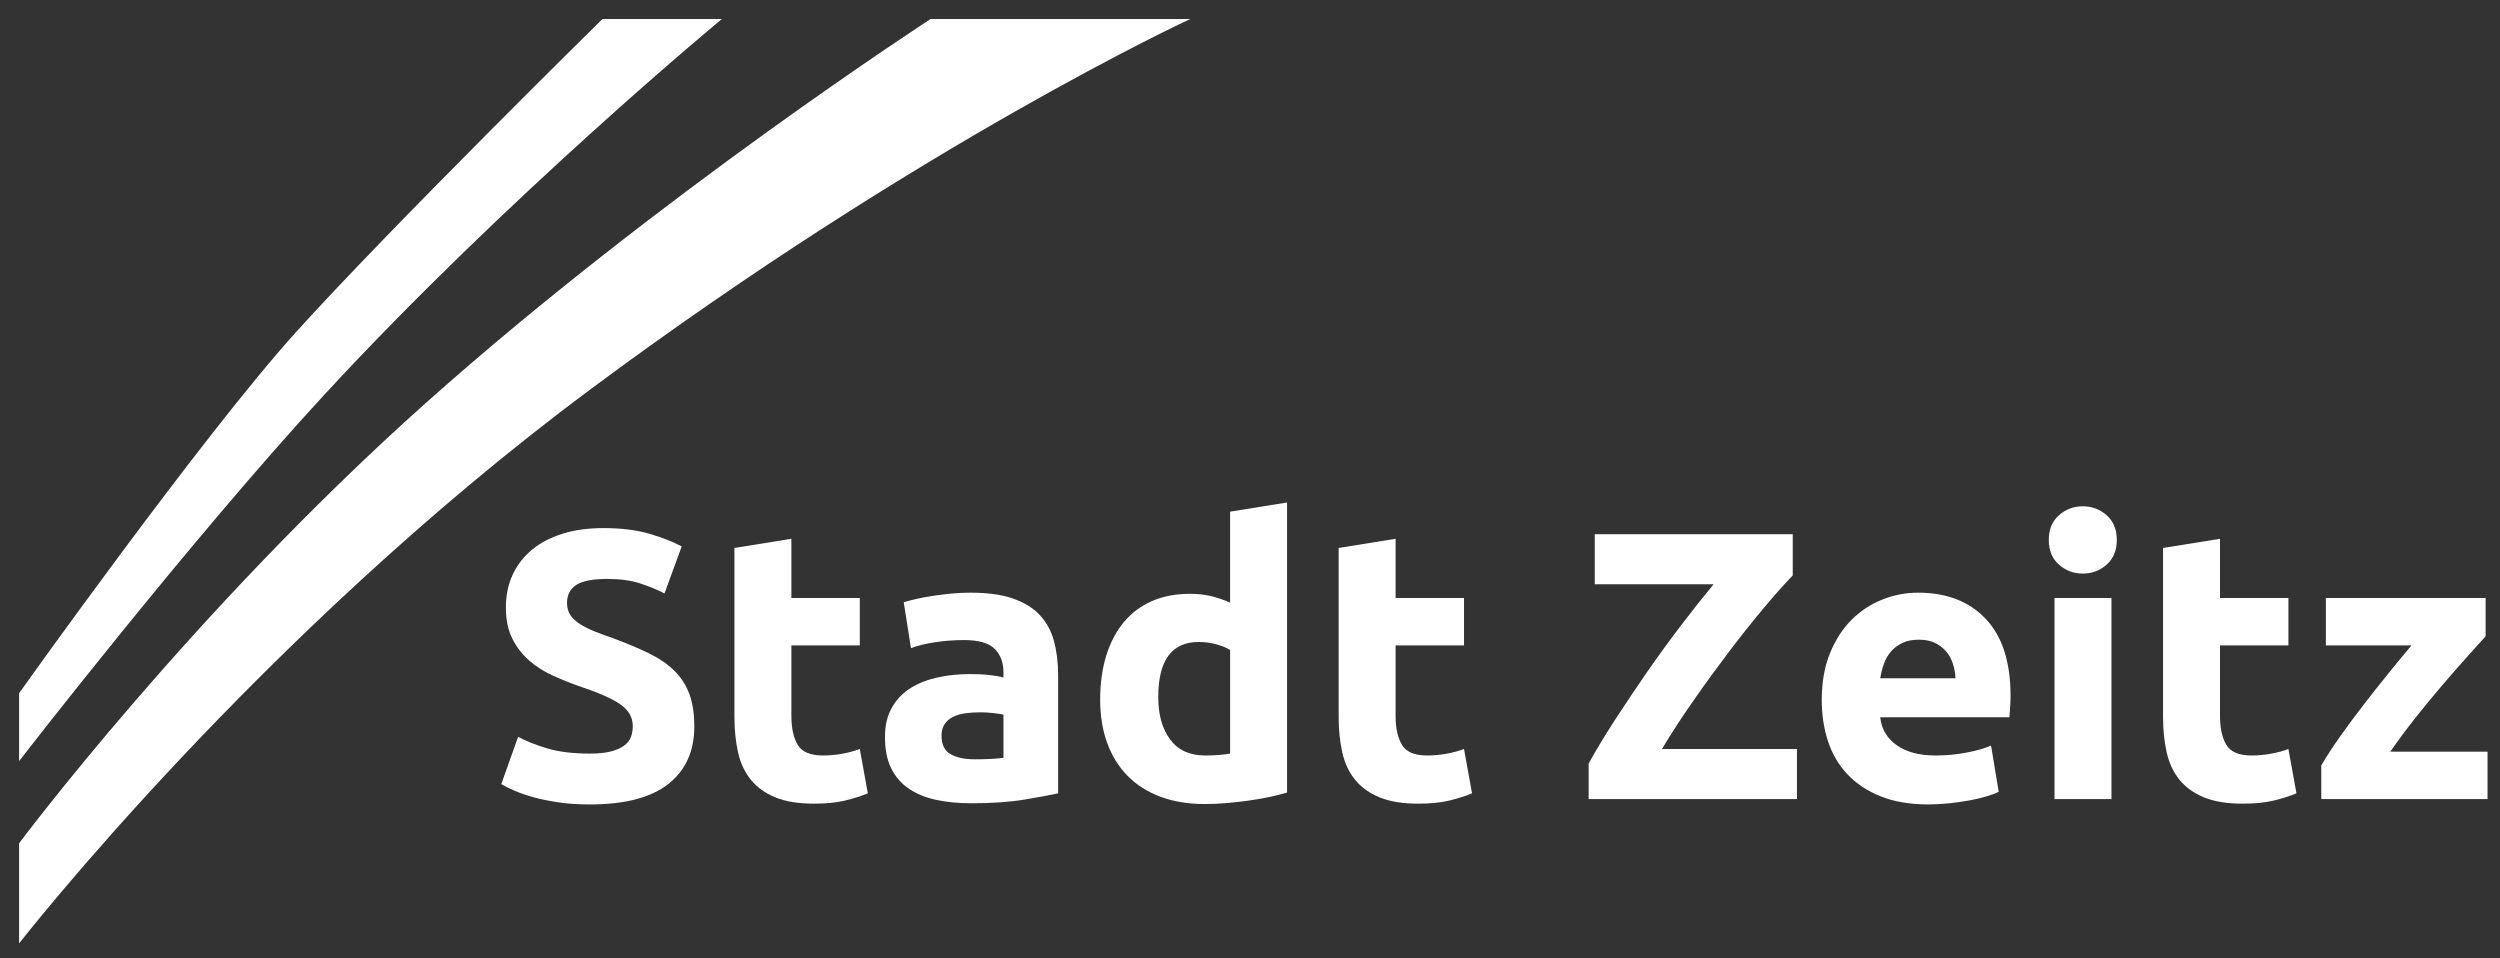
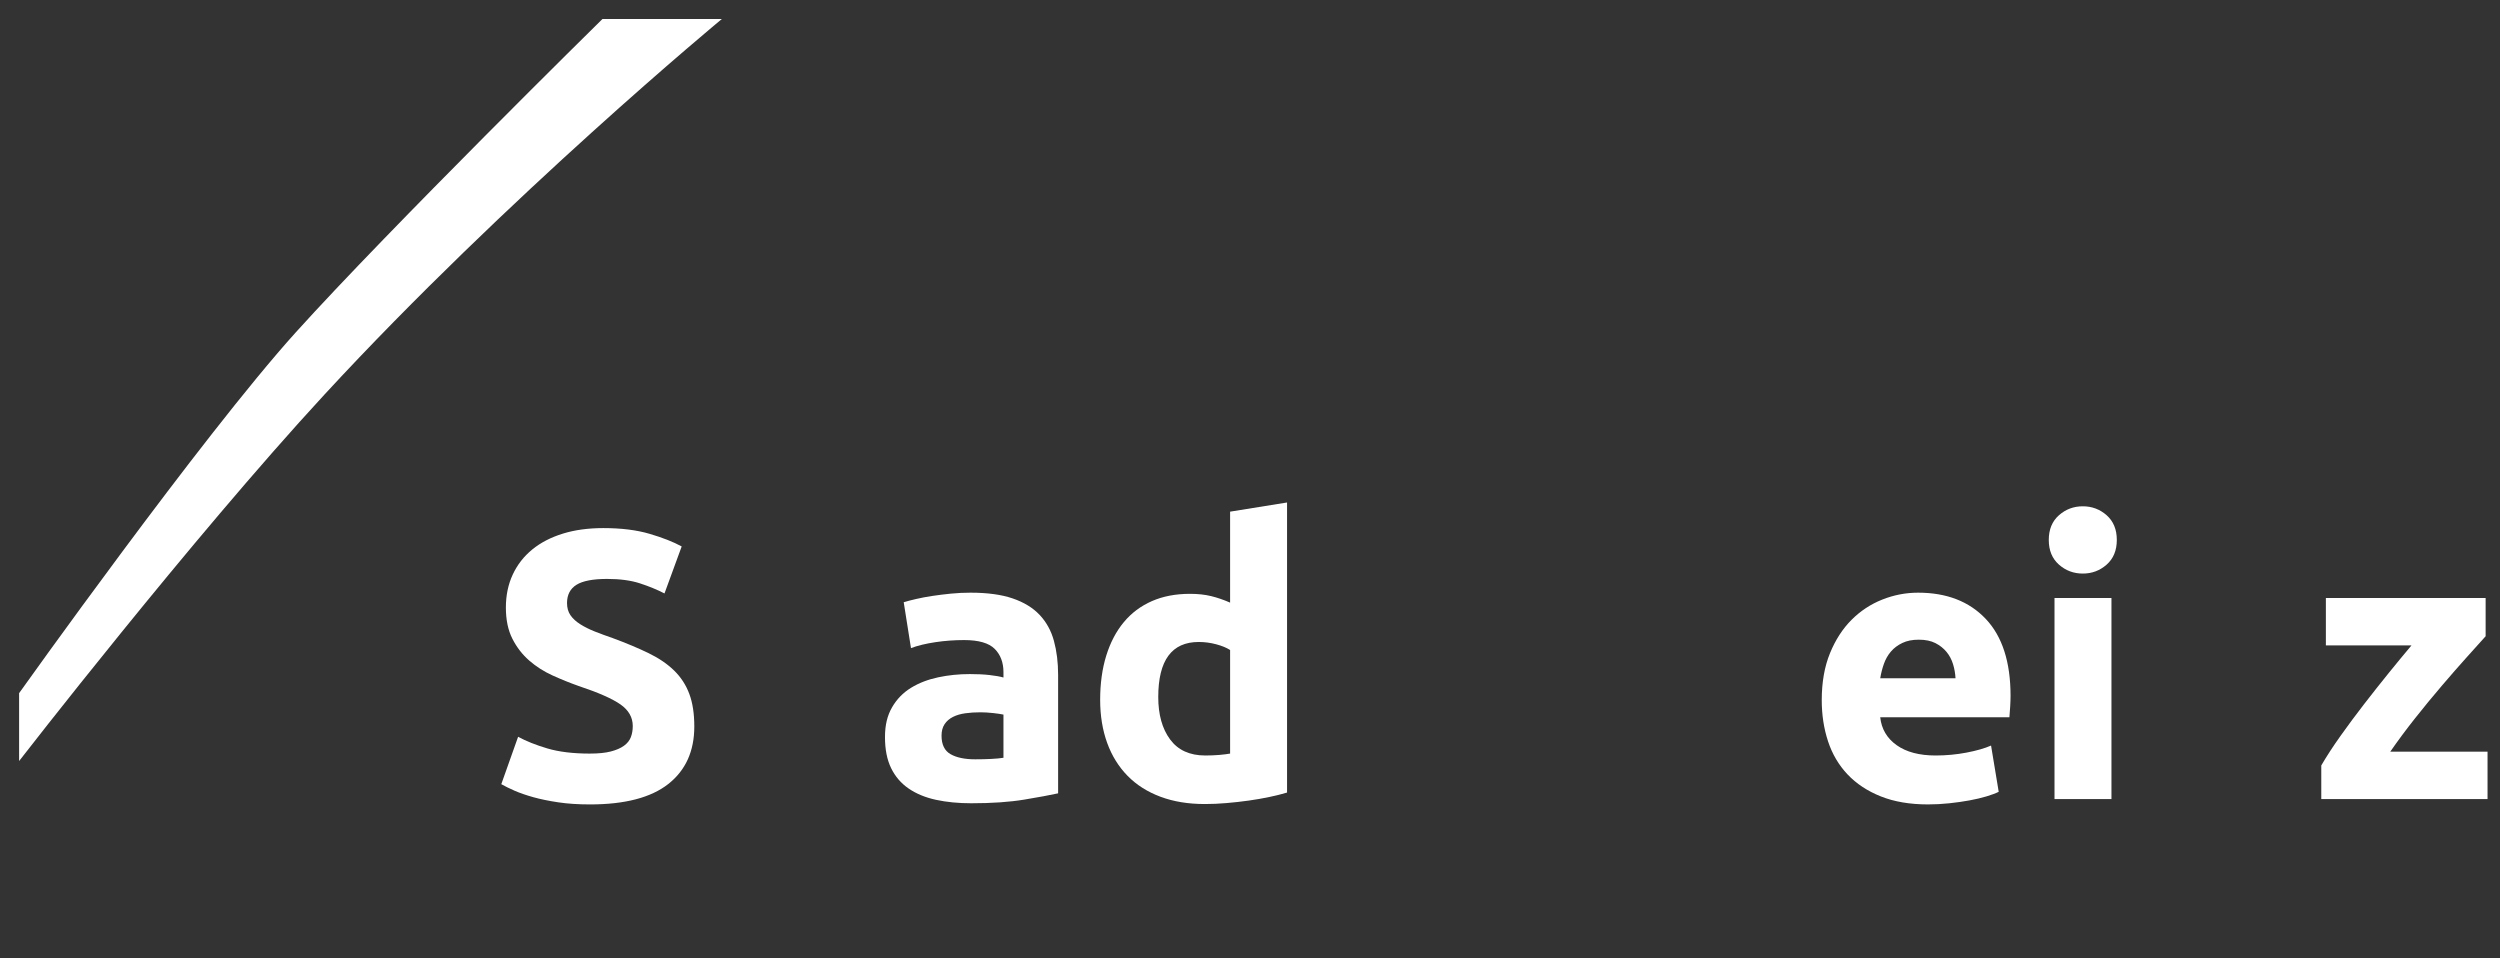
<svg xmlns="http://www.w3.org/2000/svg" viewBox="0 0 654.11 250.66">
  <rect x="0" y="0" width="654.11" height="250.66" fill="#333333" stroke="none" />
  <g id="uuid-ca64eb9a-6294-43c5-b79f-9090dd6cae59" data-name="Ebene_1">
    <g>
      <path d="M154.36,197.17c2.2,0,4.02-.18,5.45-.55,1.43-.37,2.58-.87,3.45-1.5.87-.63,1.47-1.38,1.8-2.25.33-.87.5-1.83.5-2.9,0-2.27-1.07-4.15-3.2-5.65-2.13-1.5-5.8-3.12-11-4.85-2.27-.8-4.53-1.72-6.8-2.75-2.27-1.03-4.3-2.33-6.1-3.9-1.8-1.57-3.27-3.47-4.4-5.7-1.13-2.23-1.7-4.95-1.7-8.15s.6-6.08,1.8-8.65c1.2-2.57,2.9-4.75,5.1-6.55,2.2-1.8,4.87-3.18,8-4.15,3.13-.97,6.67-1.45,10.6-1.45,4.67,0,8.7.5,12.1,1.5s6.2,2.1,8.4,3.3l-4.5,12.3c-1.93-1-4.08-1.88-6.45-2.65-2.37-.77-5.22-1.15-8.55-1.15-3.73,0-6.42.52-8.05,1.55-1.63,1.03-2.45,2.62-2.45,4.75,0,1.27.3,2.33.9,3.2.6.87,1.45,1.65,2.55,2.35s2.37,1.33,3.8,1.9c1.43.57,3.02,1.15,4.75,1.75,3.6,1.33,6.73,2.65,9.4,3.95,2.67,1.3,4.88,2.82,6.65,4.55,1.77,1.73,3.08,3.77,3.95,6.1.87,2.33,1.3,5.17,1.3,8.5,0,6.47-2.27,11.48-6.8,15.05-4.53,3.57-11.37,5.35-20.5,5.35-3.07,0-5.83-.18-8.3-.55-2.47-.37-4.65-.82-6.55-1.35-1.9-.53-3.53-1.1-4.9-1.7-1.37-.6-2.52-1.17-3.45-1.7l4.4-12.4c2.07,1.13,4.62,2.15,7.65,3.05,3.03.9,6.75,1.35,11.15,1.35Z" style="fill: #fff;" />
-       <path d="M192.16,143.37l14.9-2.4v15.5h17.9v12.4h-17.9v18.5c0,3.13.55,5.63,1.65,7.5,1.1,1.87,3.32,2.8,6.65,2.8,1.6,0,3.25-.15,4.95-.45,1.7-.3,3.25-.72,4.65-1.25l2.1,11.6c-1.8.73-3.8,1.37-6,1.9-2.2.53-4.9.8-8.1.8-4.07,0-7.43-.55-10.1-1.65-2.67-1.1-4.8-2.63-6.4-4.6-1.6-1.97-2.72-4.35-3.35-7.15-.63-2.8-.95-5.9-.95-9.3v-44.2Z" style="fill: #fff;" />
      <path d="M253.95,155.07c4.4,0,8.07.5,11,1.5,2.93,1,5.28,2.43,7.05,4.3,1.77,1.87,3.02,4.13,3.75,6.8.73,2.67,1.1,5.63,1.1,8.9v31c-2.13.47-5.1,1.02-8.9,1.65-3.8.63-8.4.95-13.8.95-3.4,0-6.48-.3-9.25-.9-2.77-.6-5.15-1.58-7.15-2.95-2-1.37-3.53-3.15-4.6-5.35-1.07-2.2-1.6-4.9-1.6-8.1s.62-5.67,1.85-7.8c1.23-2.13,2.88-3.83,4.95-5.1,2.07-1.27,4.43-2.18,7.1-2.75,2.67-.57,5.43-.85,8.3-.85,1.93,0,3.65.08,5.15.25,1.5.17,2.72.38,3.65.65v-1.4c0-2.53-.77-4.57-2.3-6.1-1.53-1.53-4.2-2.3-8-2.3-2.53,0-5.03.18-7.5.55-2.47.37-4.6.88-6.4,1.55l-1.9-12c.87-.27,1.95-.55,3.25-.85,1.3-.3,2.72-.57,4.25-.8,1.53-.23,3.15-.43,4.85-.6,1.7-.17,3.42-.25,5.15-.25ZM255.15,198.67c1.47,0,2.87-.03,4.2-.1,1.33-.07,2.4-.17,3.2-.3v-11.3c-.6-.13-1.5-.27-2.7-.4-1.2-.13-2.3-.2-3.3-.2-1.4,0-2.72.08-3.95.25-1.23.17-2.32.48-3.25.95-.93.47-1.67,1.1-2.2,1.9-.53.8-.8,1.8-.8,3,0,2.33.78,3.95,2.35,4.85,1.57.9,3.72,1.35,6.45,1.35Z" style="fill: #fff;" />
      <path d="M336.75,207.37c-1.33.4-2.87.78-4.6,1.15-1.73.37-3.55.68-5.45.95-1.9.27-3.83.48-5.8.65-1.97.17-3.85.25-5.65.25-4.33,0-8.2-.63-11.6-1.9-3.4-1.27-6.27-3.08-8.6-5.45-2.33-2.37-4.12-5.23-5.35-8.6-1.23-3.37-1.85-7.15-1.85-11.35s.53-8.12,1.6-11.55c1.07-3.43,2.6-6.35,4.6-8.75,2-2.4,4.45-4.23,7.35-5.5,2.9-1.27,6.22-1.9,9.95-1.9,2.07,0,3.92.2,5.55.6,1.63.4,3.28.97,4.95,1.7v-23.8l14.9-2.4v75.9ZM303.05,182.37c0,4.6,1.03,8.3,3.1,11.1,2.07,2.8,5.13,4.2,9.2,4.2,1.33,0,2.57-.05,3.7-.15,1.13-.1,2.07-.22,2.8-.35v-27.1c-.93-.6-2.15-1.1-3.65-1.5s-3.02-.6-4.55-.6c-7.07,0-10.6,4.8-10.6,14.4Z" style="fill: #fff;" />
-       <path d="M350.25,143.37l14.9-2.4v15.5h17.9v12.4h-17.9v18.5c0,3.13.55,5.63,1.65,7.5,1.1,1.87,3.32,2.8,6.65,2.8,1.6,0,3.25-.15,4.95-.45,1.7-.3,3.25-.72,4.65-1.25l2.1,11.6c-1.8.73-3.8,1.37-6,1.9-2.2.53-4.9.8-8.1.8-4.07,0-7.43-.55-10.1-1.65-2.67-1.1-4.8-2.63-6.4-4.6-1.6-1.97-2.72-4.35-3.35-7.15-.63-2.8-.95-5.9-.95-9.3v-44.2Z" style="fill: #fff;" />
-       <path d="M469.05,150.57c-2.13,2.2-4.67,5.05-7.61,8.55-2.93,3.5-5.97,7.32-9.1,11.45-3.13,4.13-6.24,8.4-9.3,12.8-3.07,4.4-5.8,8.6-8.2,12.6h35.32v13.1h-54.5v-9.3c1.87-3.4,4.15-7.18,6.85-11.35,2.7-4.17,5.52-8.37,8.45-12.6,2.93-4.23,5.92-8.33,8.95-12.3,3.03-3.97,5.85-7.52,8.45-10.65h-31.1v-13.1h51.8v10.8Z" style="fill: #fff;" />
      <path d="M476.65,183.17c0-4.67.72-8.75,2.15-12.25,1.43-3.5,3.32-6.42,5.65-8.75,2.33-2.33,5.02-4.1,8.05-5.3,3.03-1.2,6.15-1.8,9.35-1.8,7.47,0,13.37,2.28,17.7,6.85,4.33,4.57,6.5,11.28,6.5,20.15,0,.87-.04,1.82-.1,2.85-.07,1.03-.13,1.95-.2,2.75h-33.8c.33,3.07,1.77,5.5,4.3,7.3,2.53,1.8,5.93,2.7,10.2,2.7,2.73,0,5.42-.25,8.05-.75,2.63-.5,4.78-1.12,6.45-1.85l2,12.1c-.8.4-1.87.8-3.2,1.2-1.33.4-2.82.75-4.45,1.05-1.63.3-3.38.55-5.25.75-1.87.2-3.73.3-5.6.3-4.73,0-8.85-.7-12.35-2.1-3.5-1.4-6.4-3.32-8.7-5.75-2.3-2.43-4-5.32-5.1-8.65-1.1-3.33-1.65-6.93-1.65-10.8ZM511.65,177.47c-.07-1.27-.28-2.5-.65-3.7-.37-1.2-.93-2.27-1.7-3.2-.77-.93-1.73-1.7-2.9-2.3-1.17-.6-2.62-.9-4.35-.9s-3.1.28-4.3.85c-1.2.57-2.2,1.32-3,2.25-.8.93-1.42,2.02-1.85,3.25-.43,1.23-.75,2.48-.95,3.75h19.7Z" style="fill: #fff;" />
      <path d="M553.85,141.27c0,2.73-.88,4.88-2.65,6.45-1.77,1.57-3.85,2.35-6.25,2.35s-4.48-.78-6.25-2.35c-1.77-1.57-2.65-3.72-2.65-6.45s.88-4.88,2.65-6.45c1.77-1.57,3.85-2.35,6.25-2.35s4.48.78,6.25,2.35c1.77,1.57,2.65,3.72,2.65,6.45ZM552.45,209.07h-14.9v-52.6h14.9v52.6Z" style="fill: #fff;" />
-       <path d="M565.95,143.37l14.9-2.4v15.5h17.9v12.4h-17.9v18.5c0,3.13.55,5.63,1.65,7.5,1.1,1.87,3.32,2.8,6.65,2.8,1.6,0,3.25-.15,4.95-.45,1.7-.3,3.25-.72,4.65-1.25l2.1,11.6c-1.8.73-3.8,1.37-6,1.9-2.2.53-4.9.8-8.1.8-4.07,0-7.43-.55-10.1-1.65-2.67-1.1-4.8-2.63-6.4-4.6-1.6-1.97-2.72-4.35-3.35-7.15-.63-2.8-.95-5.9-.95-9.3v-44.2Z" style="fill: #fff;" />
      <path d="M650.35,166.47c-1.2,1.33-2.82,3.13-4.86,5.4-2.04,2.27-4.23,4.77-6.56,7.5-2.34,2.73-4.69,5.6-7.07,8.6s-4.52,5.9-6.46,8.7h25.45v12.4h-43.5v-8.8c1.4-2.4,3.08-4.98,5.05-7.75,1.97-2.77,4.03-5.55,6.2-8.35,2.17-2.8,4.32-5.52,6.45-8.15,2.13-2.63,4.1-5.02,5.9-7.15h-22.4v-12.4h41.8v10Z" style="fill: #fff;" />
    </g>
  </g>
  <g id="uuid-9ace4101-1cd9-41e0-81bb-811b846d6bba" data-name="Ebene_2">
    <path d="M5,181.36v17.76s44.83-57.88,79.9-95.89C132.67,51.46,188.87,4.97,188.87,4.97h-31.24s-55.7,54.8-80.25,82S5,181.36,5,181.36Z" style="fill: #fff;" />
-     <path d="M5,220.63v26.2s62.46-80.21,149.24-144.78C241.02,37.47,311.43,4.97,311.43,4.97h-67.93s-71.16,46.1-132.15,100.52S5,220.63,5,220.63Z" style="fill: #fff;" />
  </g>
</svg>